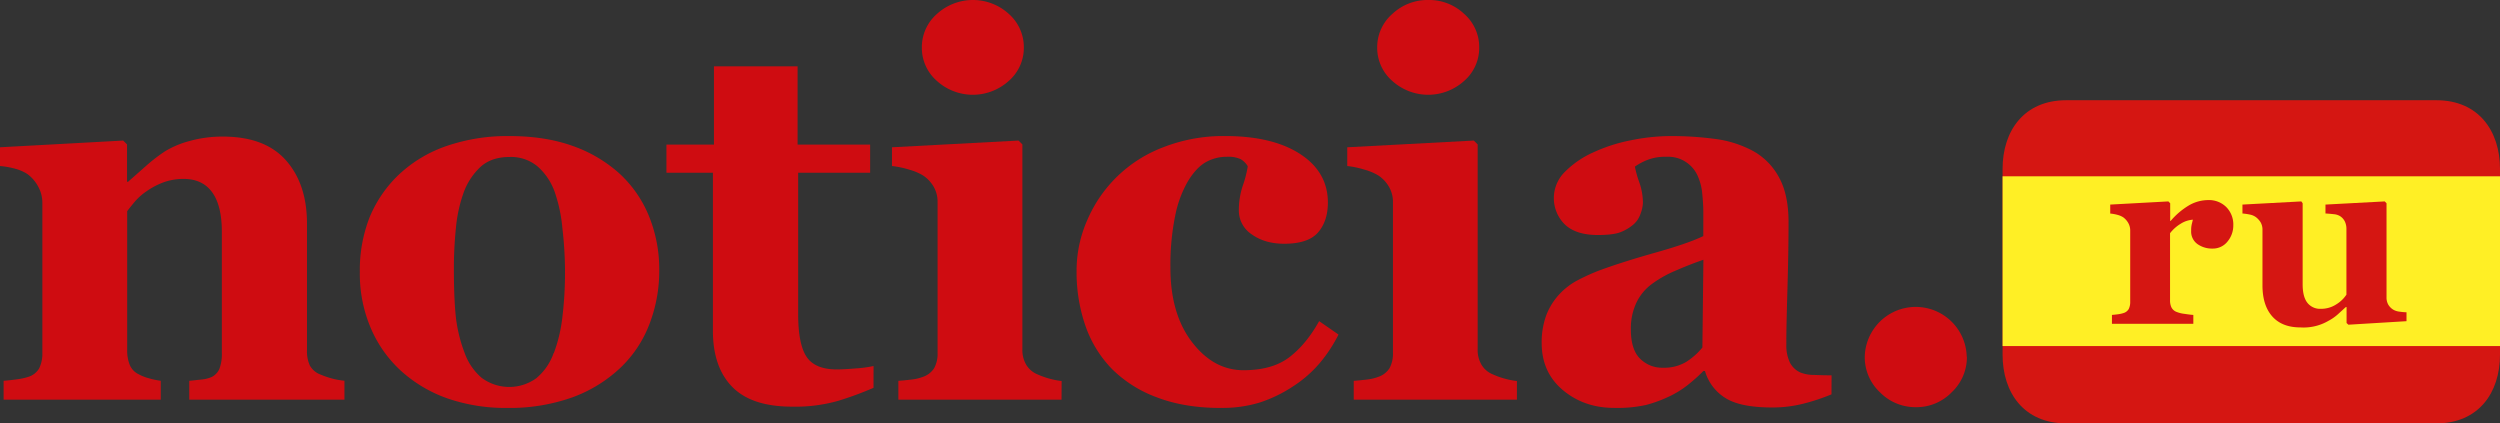
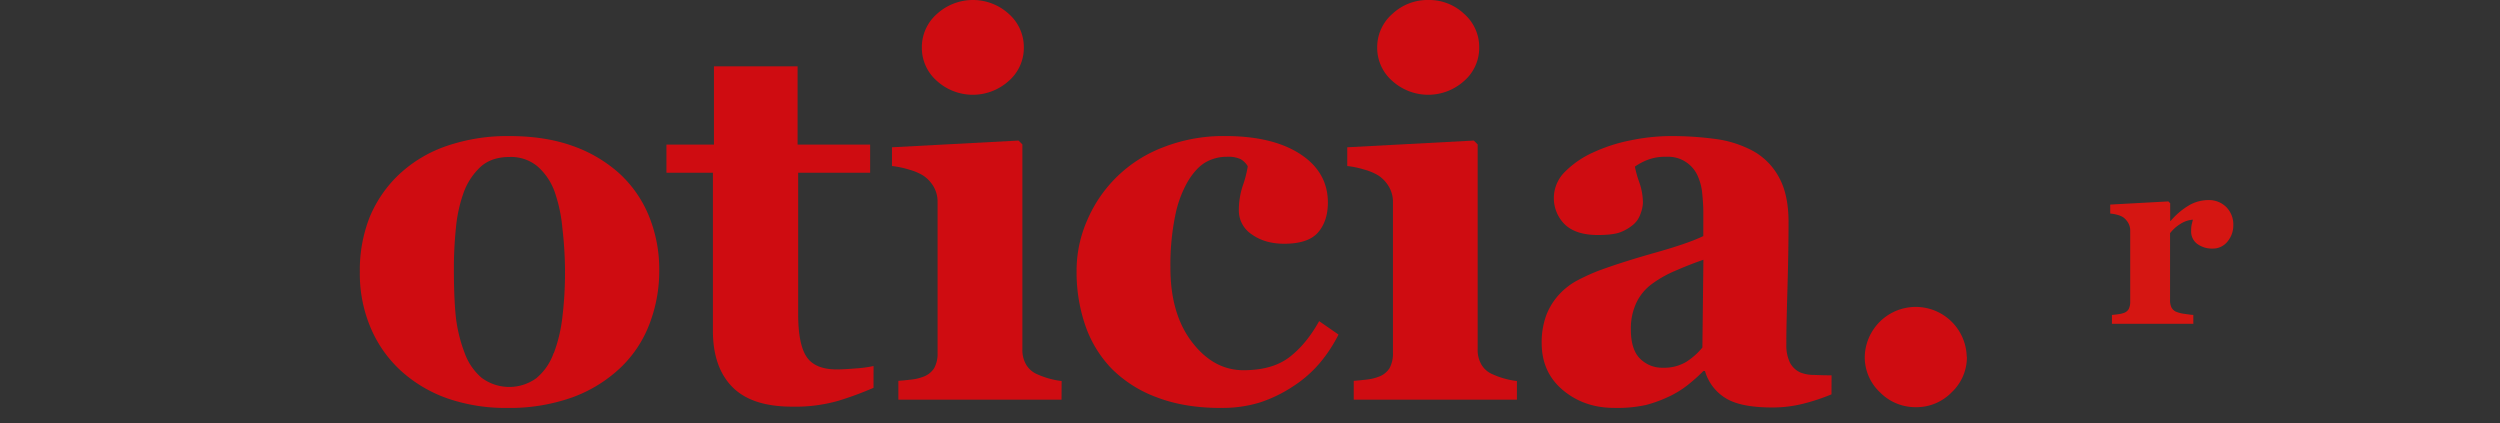
<svg xmlns="http://www.w3.org/2000/svg" viewBox="0 0 1052.42 178.23">
  <rect x="0" y="0" width="1052.42" height="178.23" fill="#333333" stroke="none" />
  <defs>
    <style>.cls-1{fill:#cf0c11;}.cls-2{fill:#d51612;}.cls-3{fill:#ffef25;}</style>
  </defs>
  <title>Ресурс 21</title>
  <g id="Слой_2" data-name="Слой 2">
    <g id="Слой_1-2" data-name="Слой 1">
-       <path class="cls-1" d="M145,168.26H79.67v-7.94l5-.54a13.75,13.75,0,0,0,4.46-1.09,6.86,6.86,0,0,0,3.26-3.48,17.9,17.9,0,0,0,1-6.73V97.61q0-11.08-4.09-16.69t-12-5.6a24.56,24.56,0,0,0-8.12,1.31,30.52,30.52,0,0,0-7.36,3.8,25,25,0,0,0-5.07,4.46q-1.9,2.28-3.21,4v58.37a16.36,16.36,0,0,0,1.08,6.36,7.6,7.6,0,0,0,3.59,3.85,20.05,20.05,0,0,0,4.35,1.74,33.87,33.87,0,0,0,5.11,1.09v7.94H1.52v-7.94q2.71-.21,5.49-.6a25.71,25.71,0,0,0,4.73-1A8,8,0,0,0,16.52,155a14.12,14.12,0,0,0,1.31-6.52V85.22a13.92,13.92,0,0,0-1.74-6.63,15.59,15.59,0,0,0-4.57-5.33,18.18,18.18,0,0,0-4.94-2.18A36,36,0,0,0,0,69.89V62l51.85-2.83,1.63,1.63V76.52h.43Q57,73.8,61.3,70a71.11,71.11,0,0,1,8-6.2,38.89,38.89,0,0,1,10.54-4.45A50.87,50.87,0,0,1,93.8,57.5q17.72,0,26.58,10t8.85,26.68v53.26a14.44,14.44,0,0,0,1.2,6.42,8.44,8.44,0,0,0,4.46,3.8,36.17,36.17,0,0,0,4.29,1.52,31.28,31.28,0,0,0,5.82,1.09Z" />
      <path class="cls-1" d="M261,73.26a49.83,49.83,0,0,1,12.28,17.93,59.47,59.47,0,0,1,4.24,22.61,62.13,62.13,0,0,1-4.18,22.77,49.82,49.82,0,0,1-12.23,18.32,58.7,58.7,0,0,1-20.49,12.5,79.06,79.06,0,0,1-27.23,4.34,75,75,0,0,1-24.4-3.8,57.41,57.41,0,0,1-19.73-11.41,51.88,51.88,0,0,1-13-18,58.13,58.13,0,0,1-4.78-24,60.52,60.52,0,0,1,4.18-23.2,52.08,52.08,0,0,1,12.56-18.1A55.51,55.51,0,0,1,188,61.46a78.67,78.67,0,0,1,26.36-4.18q15.21,0,26.79,4.18A58.2,58.2,0,0,1,261,73.26m-27.83,75.32a63.38,63.38,0,0,0,3.54-14.78,157.45,157.45,0,0,0,1.14-20.22,160.63,160.63,0,0,0-1.09-17.39,63.94,63.94,0,0,0-3.26-15.43A25.75,25.75,0,0,0,226.23,70a17.44,17.44,0,0,0-11.68-3.92q-7.73,0-12.34,4.24a27.72,27.72,0,0,0-7.12,11,60.36,60.36,0,0,0-3.15,14.51,166.87,166.87,0,0,0-.87,17.34q0,11.85.76,19.62a61.2,61.2,0,0,0,3.7,15.59A24.65,24.65,0,0,0,202.7,159a19.47,19.47,0,0,0,23,.27,24.07,24.07,0,0,0,7.39-10.71" />
      <path class="cls-1" d="M367.72,163.26a139.93,139.93,0,0,1-14.89,5.48,66,66,0,0,1-19.35,2.45q-17,0-25.16-8.25t-8.21-23.56V72.72H280.55V60.87h20V27.93h35.21V60.87H366.3V72.72H336V132.2q0,12.7,3.54,18t12.71,5.32q2.94,0,8.18-.44a50,50,0,0,0,7.31-1Z" />
      <path class="cls-1" d="M446.87,168.26H378.18v-7.94c1.88-.14,3.73-.33,5.54-.54a19.23,19.23,0,0,0,4.67-1.09,9,9,0,0,0,4.89-3.75,12.78,12.78,0,0,0,1.41-6.46V85.21A12.67,12.67,0,0,0,393,78.53a14.4,14.4,0,0,0-4.35-4.62,23.15,23.15,0,0,0-5.92-2.5,38.76,38.76,0,0,0-7.23-1.52V62l53.26-2.83,1.63,1.63v86.3a12.12,12.12,0,0,0,1.63,6.47,9.85,9.85,0,0,0,4.67,4,34.58,34.58,0,0,0,4.78,1.74,32.75,32.75,0,0,0,5.44,1.09ZM431,20a18.39,18.39,0,0,1-6.36,14.08,22.55,22.55,0,0,1-30.22,0A18.42,18.42,0,0,1,388.07,20a18.56,18.56,0,0,1,6.35-14.13,22.46,22.46,0,0,1,30.28,0A18.62,18.62,0,0,1,431,20" />
      <path class="cls-1" d="M513.86,171.73q-15.12,0-26.69-4.4a52.46,52.46,0,0,1-19.07-12,49.09,49.09,0,0,1-11.2-18.26,69,69,0,0,1-3.69-22.93,52.64,52.64,0,0,1,4.51-21.52A56.49,56.49,0,0,1,489.67,62a69.39,69.39,0,0,1,26-4.73q20,0,31.64,7.56T559,85.21q0,7.83-4.12,12.61t-14.25,4.79q-8.15,0-13.64-3.92a12,12,0,0,1-5.48-10.21,32.86,32.86,0,0,1,1.74-10.55A45.13,45.13,0,0,0,525.27,70a8.29,8.29,0,0,0-3-3,12.32,12.32,0,0,0-5.77-1,17.77,17.77,0,0,0-8.91,2.28q-4,2.28-7.5,8a47.28,47.28,0,0,0-5.38,14.57,103.47,103.47,0,0,0-2,21.95q0,19.35,9.08,31.2t21.68,11.85q12.06,0,19.19-5.39t12.66-15.27l8.15,5.65a61.64,61.64,0,0,1-8,12.12,50.91,50.91,0,0,1-11.2,9.73,58,58,0,0,1-13.91,6.74,53.5,53.5,0,0,1-16.41,2.28" />
      <path class="cls-1" d="M638.57,168.26h-68.7v-7.94c1.88-.14,3.74-.33,5.55-.54a19.35,19.35,0,0,0,4.67-1.09,9,9,0,0,0,4.89-3.75,12.89,12.89,0,0,0,1.41-6.46V85.21a12.67,12.67,0,0,0-1.74-6.68,14.48,14.48,0,0,0-4.34-4.62,23.31,23.31,0,0,0-5.92-2.5,38.68,38.68,0,0,0-7.24-1.52V62l53.26-2.83,1.64,1.63v86.3a12.12,12.12,0,0,0,1.63,6.47,9.85,9.85,0,0,0,4.67,4,34.58,34.58,0,0,0,4.78,1.74,32.75,32.75,0,0,0,5.44,1.09ZM622.7,20a18.39,18.39,0,0,1-6.36,14.08,22.55,22.55,0,0,1-30.22,0A18.39,18.39,0,0,1,579.76,20a18.54,18.54,0,0,1,6.36-14.13A21.61,21.61,0,0,1,601.28,0a21.39,21.39,0,0,1,15.11,5.87A18.59,18.59,0,0,1,622.7,20" />
      <path class="cls-1" d="M771,166a83,83,0,0,1-11.29,3.79,52.64,52.64,0,0,1-13.77,1.74q-13.33,0-19.63-4a19.8,19.8,0,0,1-8.57-11.36h-.66a71.84,71.84,0,0,1-7.12,6.31,41.34,41.34,0,0,1-7.35,4.45,55.15,55.15,0,0,1-9.86,3.59,56.69,56.69,0,0,1-13.23,1.19q-12.62,0-21.55-7.45T649,144.52a32.86,32.86,0,0,1,2-12,27.36,27.36,0,0,1,5.55-8.77A28.83,28.83,0,0,1,664.1,118a85.25,85.25,0,0,1,9.42-4.25q9.79-3.58,23.52-7.45t20-6.92V88.91q0-2.72-.43-7.17a23.27,23.27,0,0,0-1.85-7.5A13.6,13.6,0,0,0,701.41,66a20.43,20.43,0,0,0-8,1.36,26.17,26.17,0,0,0-5.17,2.77,42.54,42.54,0,0,0,1.86,6.63,26.62,26.62,0,0,1,1.52,8.58,14.45,14.45,0,0,1-1,4.62,10.35,10.35,0,0,1-2.84,4.41,18.85,18.85,0,0,1-5.61,3.37q-3.11,1.19-9.53,1.19-9.17,0-13.85-4.4A15.53,15.53,0,0,1,659,72.12a39.33,39.33,0,0,1,11.79-8,68.15,68.15,0,0,1,15.76-5.06A84.52,84.52,0,0,1,703,57.28a138.7,138.7,0,0,1,19.35,1.25,46,46,0,0,1,15.87,5.16,27.57,27.57,0,0,1,10.7,11q4,7.23,4,18.85,0,12.28-.49,29.14T752,144.89a16.7,16.7,0,0,0,1.48,7.71,9.25,9.25,0,0,0,4.5,4.24,15.86,15.86,0,0,0,5.82,1q4,.16,7.23.17Zm-53.92-56.64c-4.07,1.38-8.1,3-12.1,4.74a47.82,47.82,0,0,0-9.82,5.62,21,21,0,0,0-6.33,7.79,25.46,25.46,0,0,0-2.29,11.16q0,8.5,3.88,12.32a13.07,13.07,0,0,0,9.54,3.81,18.19,18.19,0,0,0,9.87-2.45,28.65,28.65,0,0,0,6.82-6.05Z" />
      <path class="cls-1" d="M828,150.21a20.26,20.26,0,0,1-6.36,14.89,20.65,20.65,0,0,1-15.05,6.31,20.91,20.91,0,0,1-15.17-6.25A20.22,20.22,0,0,1,785,150.21a21.47,21.47,0,0,1,42.93,0" />
-       <path class="cls-2" d="M1052.42,149.31c0,16-9,28.92-26.8,28.92H869.82c-17.84,0-26.8-12.95-26.8-28.92V71.11c0-16,9-28.92,26.8-28.92h155.8c17.84,0,26.8,13,26.8,28.92Z" />
-       <rect class="cls-3" x="843.02" y="74.22" width="209.4" height="71.46" />
      <path class="cls-2" d="M940.15,94.79a10.53,10.53,0,0,1-2.41,6.85,7.81,7.81,0,0,1-6.36,3A10.54,10.54,0,0,1,925,102.7a6.45,6.45,0,0,1-2.59-5.57,11.2,11.2,0,0,1,.26-2.78c.17-.66.32-1.29.46-1.87a10.92,10.92,0,0,0-5,1.63,16.4,16.4,0,0,0-4.61,4.06v28.17a6.84,6.84,0,0,0,.56,3,4,4,0,0,0,1.9,1.85,13.24,13.24,0,0,0,3.67.94c1.69.26,2.92.41,3.67.44v3.74H889.06v-3.74c.85-.07,1.72-.16,2.59-.28a12.24,12.24,0,0,0,2.23-.49,3.79,3.79,0,0,0,2.26-1.74,6.67,6.67,0,0,0,.61-3.08V97.1a6.34,6.34,0,0,0-.87-3.31,7.54,7.54,0,0,0-2.1-2.33,8.48,8.48,0,0,0-2.34-1,16.47,16.47,0,0,0-3.1-.56V86.12l24.47-1.33.77.77V93h.2a30.57,30.57,0,0,1,7.51-6.43,16.16,16.16,0,0,1,8.29-2.34,10.29,10.29,0,0,1,7.67,3,10.43,10.43,0,0,1,2.9,7.62" />
-       <path class="cls-2" d="M1013.06,135.21l-24.46,1.48-.77-.72v-6.71h-.31l-3.41,3.1a20,20,0,0,1-4,2.75,20.77,20.77,0,0,1-11.74,2.72q-7.73,0-11.85-4.67T952.43,120V96.89a6.24,6.24,0,0,0-.76-3.26,8.06,8.06,0,0,0-2-2.22A6.51,6.51,0,0,0,947,90.3a24.86,24.86,0,0,0-3-.43V86.12l24.78-1.33.56.77v34.11c0,3.52.67,6.12,2,7.8A6.76,6.76,0,0,0,977,130a11.66,11.66,0,0,0,6.54-1.9,13.56,13.56,0,0,0,4.23-4.06V96.38a7.22,7.22,0,0,0-.66-3.13A5.65,5.65,0,0,0,985.11,91a6,6,0,0,0-2.64-.83c-1.15-.13-2.32-.23-3.52-.3V86.12l24.94-1.33.76.77v39.59a6.08,6.08,0,0,0,.72,3.06,6.21,6.21,0,0,0,2.08,2.13,6.6,6.6,0,0,0,2.53.84,25,25,0,0,0,3.08.28Z" />
    </g>
  </g>
</svg>